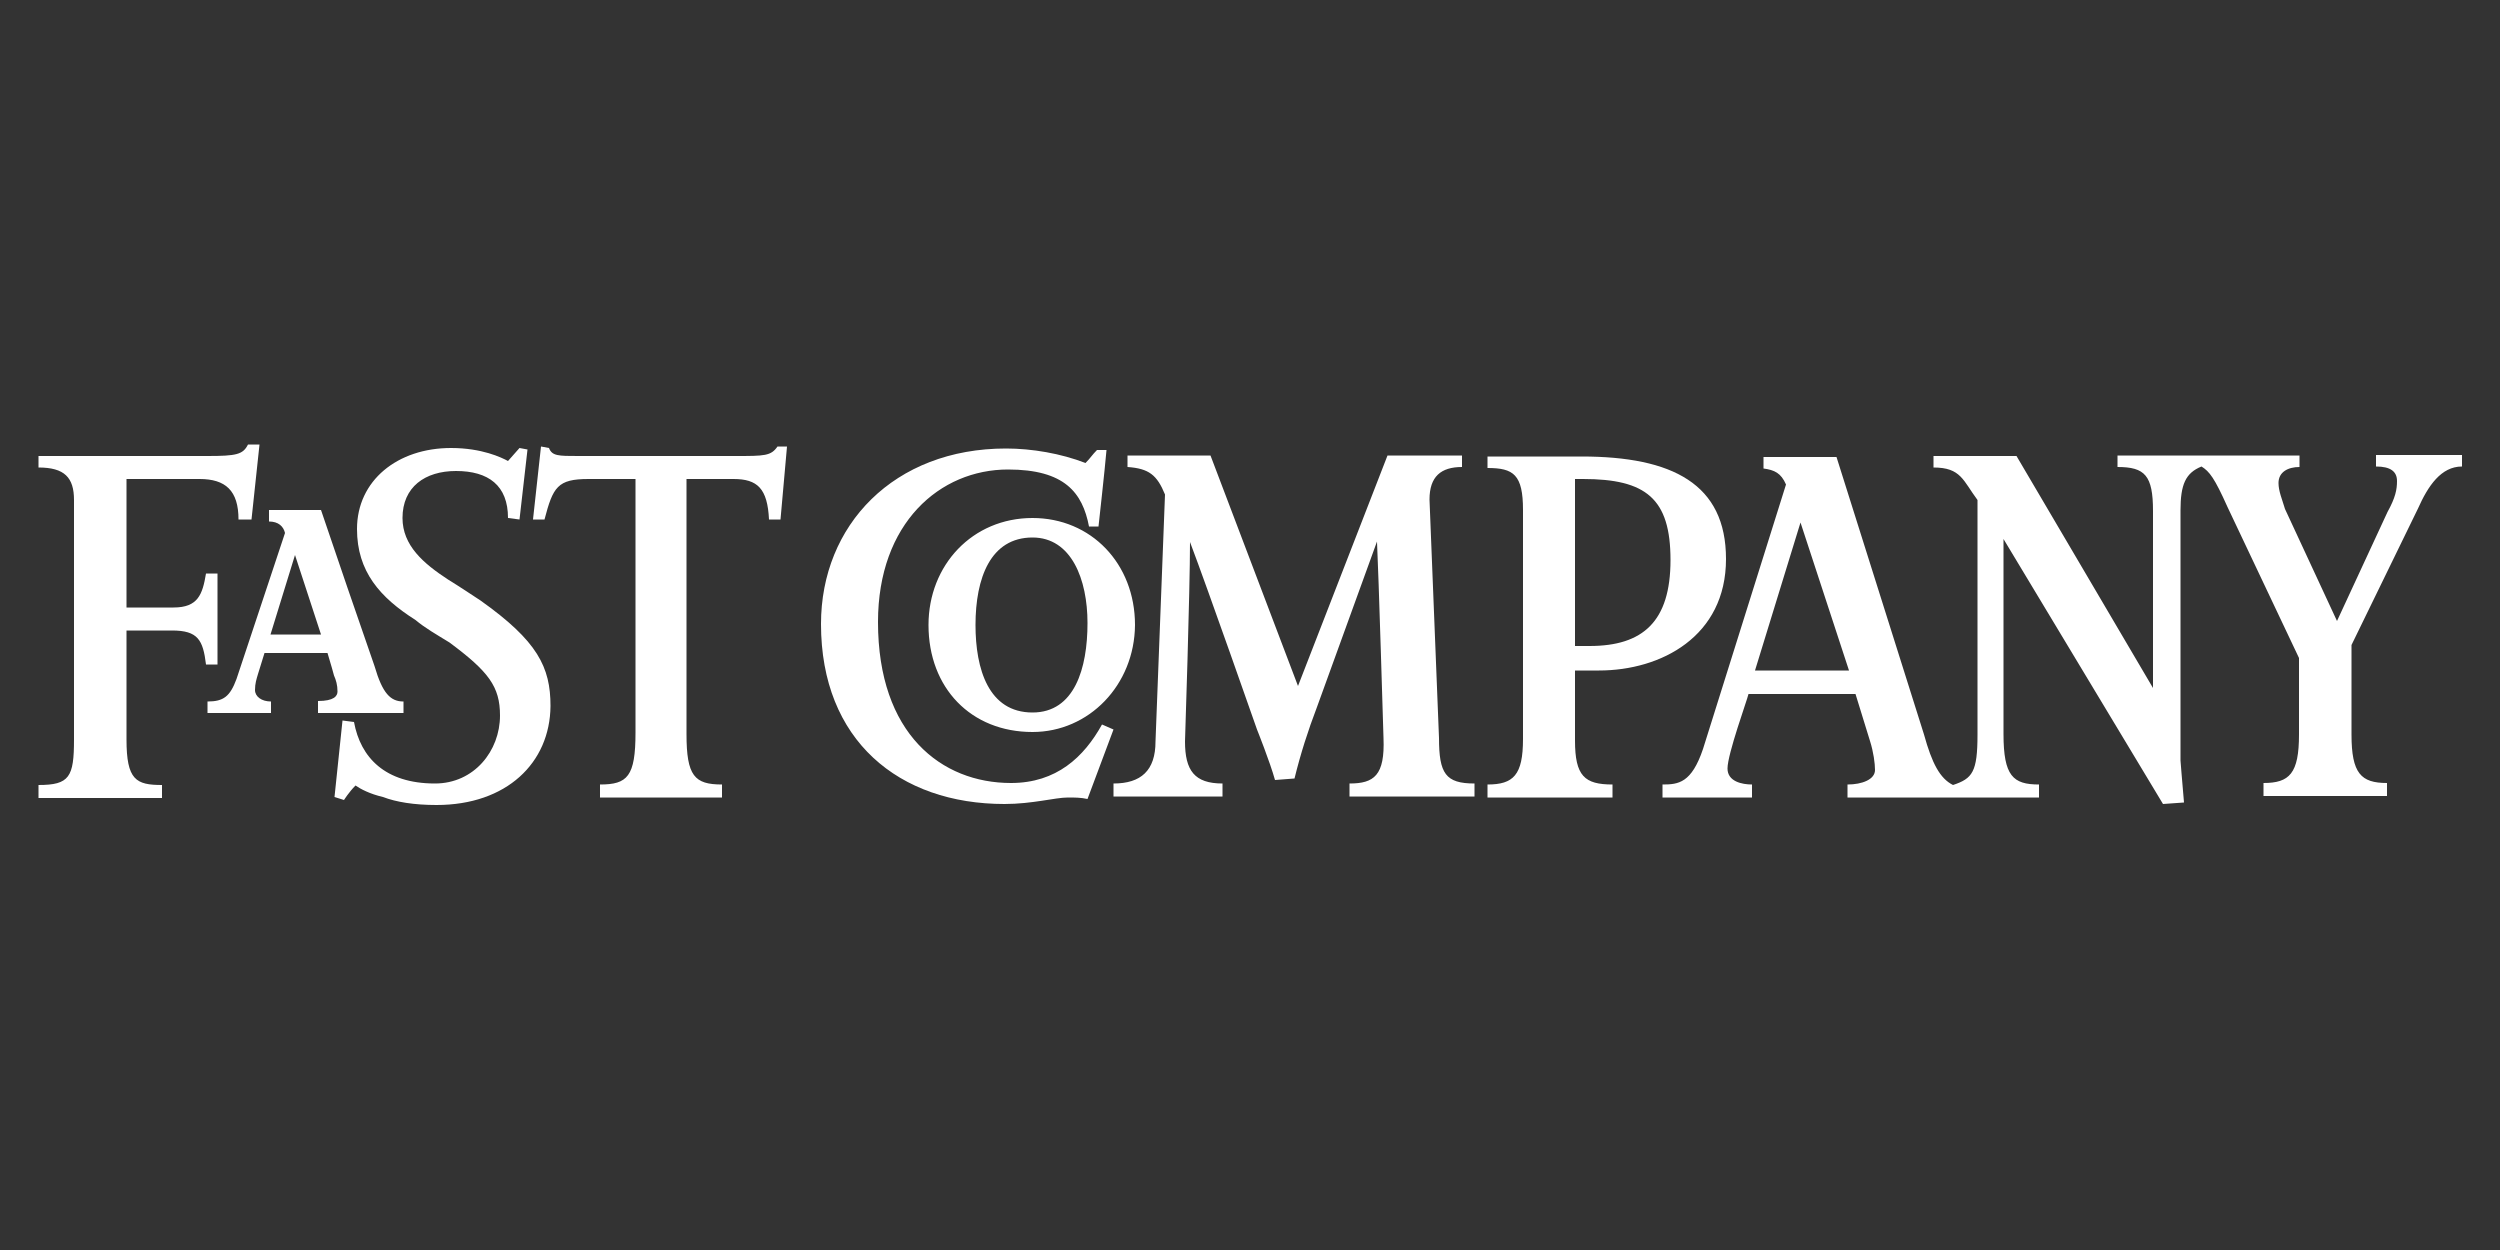
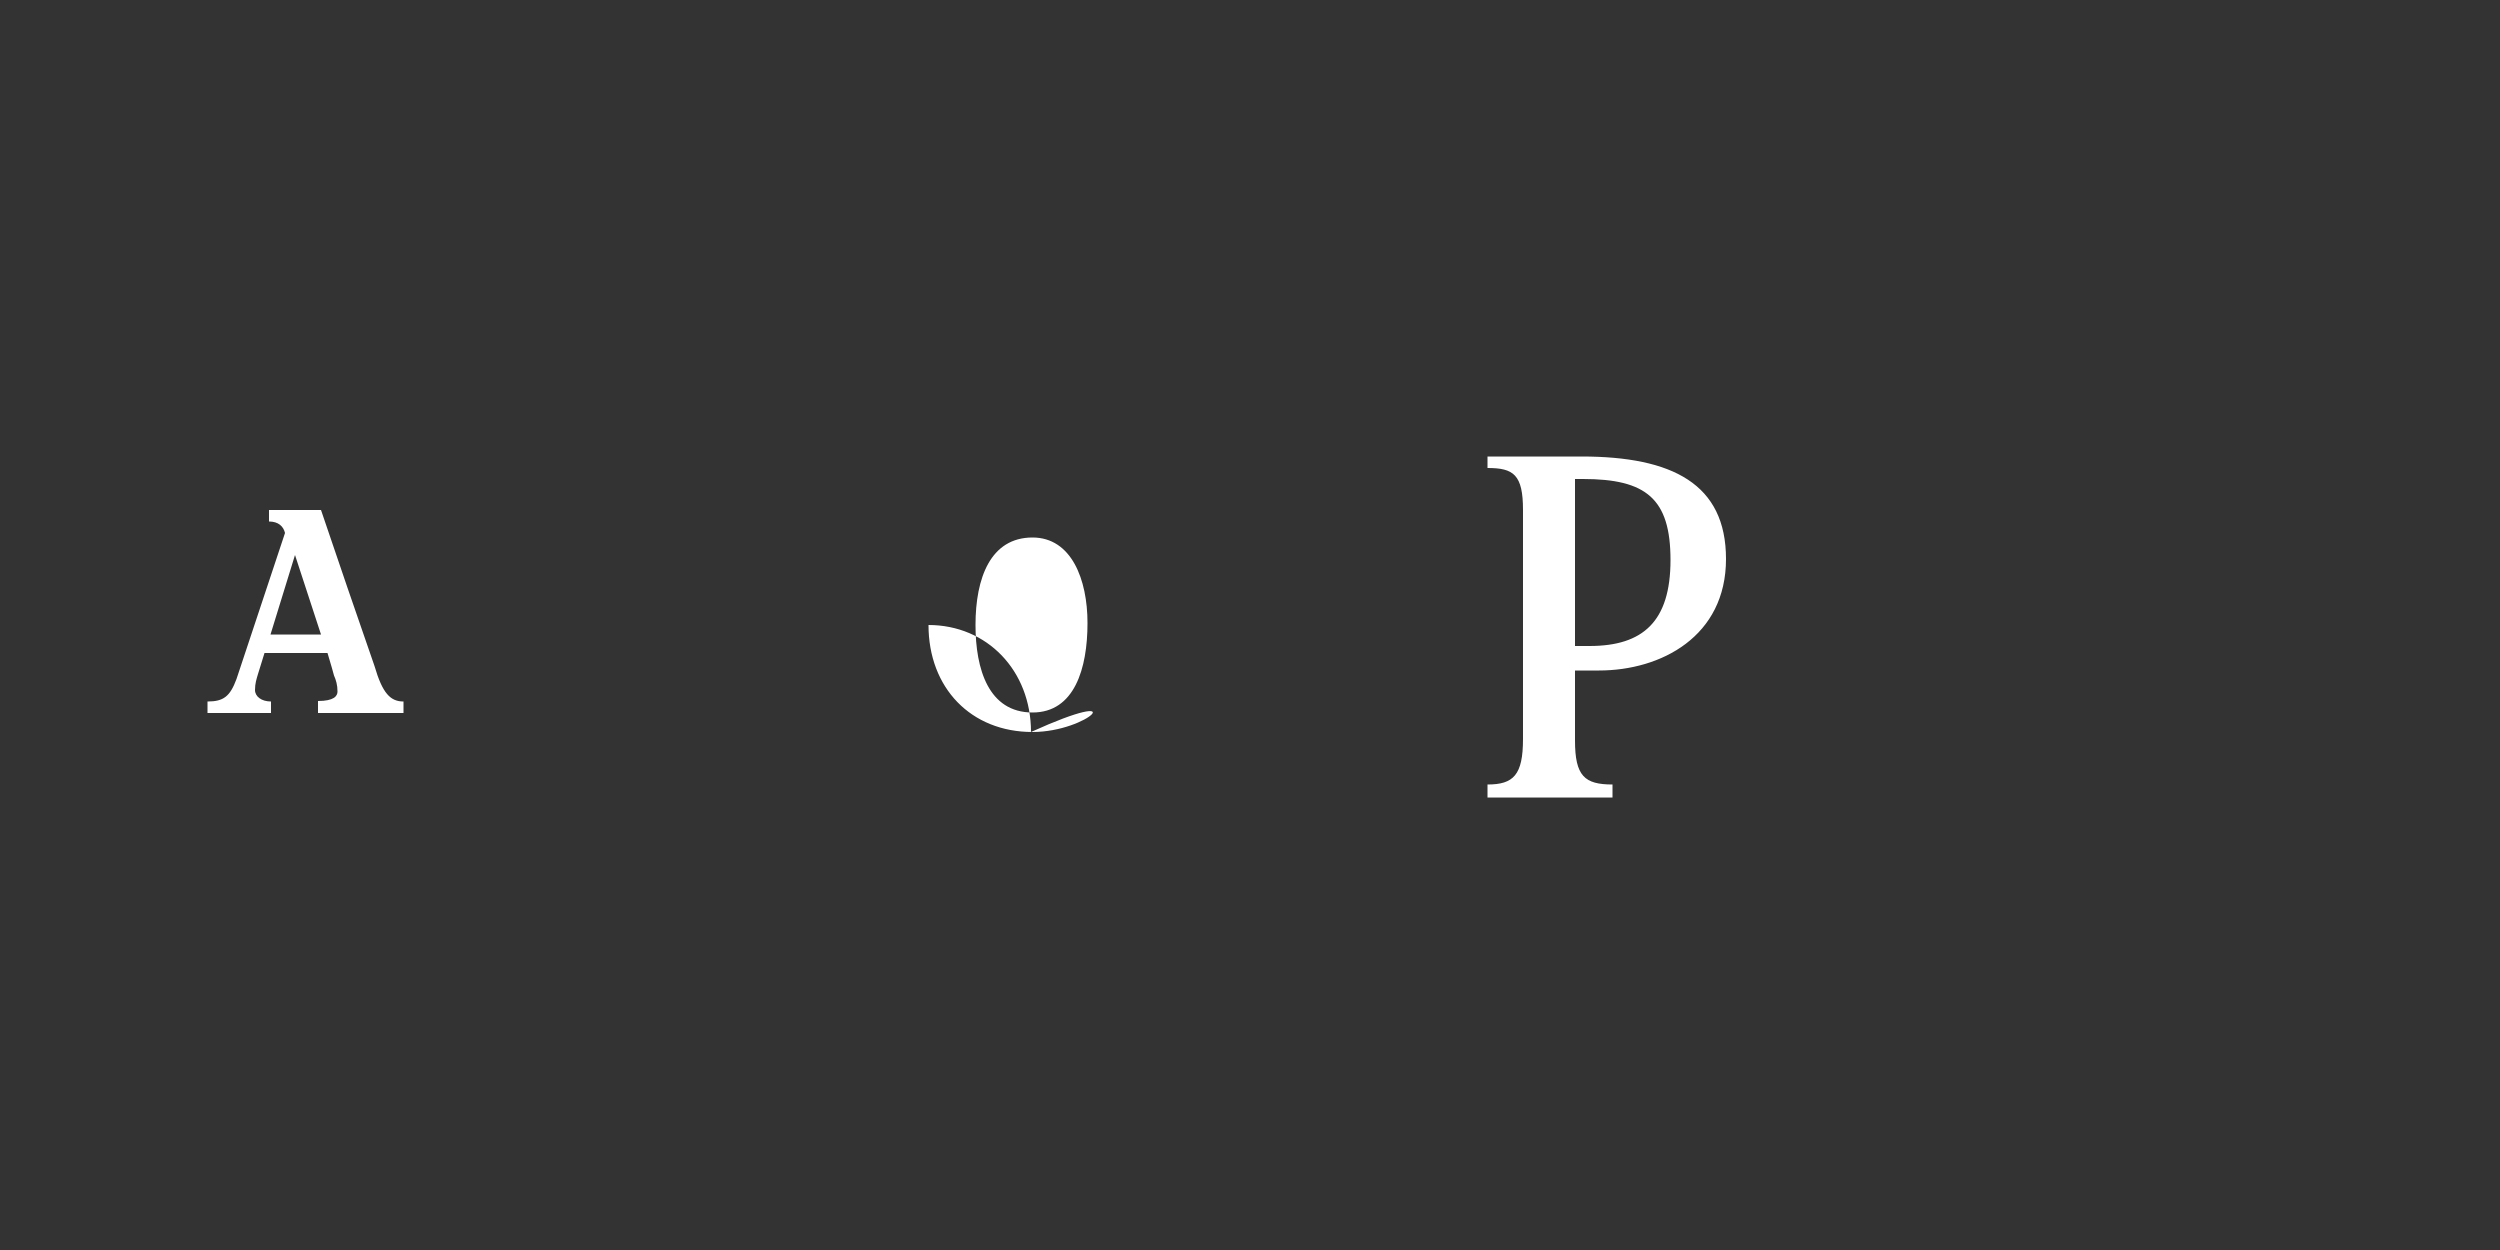
<svg xmlns="http://www.w3.org/2000/svg" version="1.1" id="Layer_1" x="0px" y="0px" viewBox="0 0 500 250" style="enable-background:new 0 0 500 250;" xml:space="preserve">
  <rect x="0" y="0" width="500" height="250" fill="#333333" stroke="none" />
  <style type="text/css">
	.st0{fill-rule:evenodd;clip-rule:evenodd;fill:#FFFFFF;}
</style>
  <g>
-     <path class="st0" d="M238,108.4c0,9.7-1,39.9-1,39.9c0,5.8,1.9,8.4,7.5,8.4v2.6h-21.8v-2.6c5.5,0,8.4-2.6,8.4-8.4l1.9-49.4   c-1.6-3.9-3.2-5.2-7.5-5.5v-2.3h16.6l17.5,46.1l17.9-46.1h14.9v2.3c-4.2,0-6.5,1.9-6.5,6.5l1.9,47.7c0,7.1,1.3,9.1,7.1,9.1v2.6h-25   v-2.6c4.9,0,7.1-1.6,6.8-9.1c0,0-1-33.5-1.3-39.3l-12,33.1c-1.8,4.7-3.3,9.4-4.5,14.3l-3.9,0.3c-1-3.6-3.6-10.1-3.6-10.1   S241.6,117.9,238,108.4L238,108.4z M217.5,159.8c-1.3-0.3-2.6-0.3-3.9-0.3c-2.6,0-7.1,1.3-12.7,1.3c-21.1,0-36.7-12.7-36.7-36   c0-19.8,14.6-35.1,37-35.1c5.2,0,11,1,15.9,2.9c1-1,1.3-1.6,2.3-2.6h1.9c-0.3,3.6-1.6,15.3-1.6,15.3h-1.9   c-1.3-6.8-4.9-11.4-16.2-11.4c-13.6,0-26,10.7-26,30.5c0,22.4,12.7,32.2,26.6,32.2c9.1,0,14.6-5.2,18.2-11.7l2.3,1L217.5,159.8   L217.5,159.8z M156.1,103.9h-2.3c-0.3-6.2-2.3-8.1-7.1-8.1h-9.4v51c0,8.4,1.6,10.1,7.1,10.1v2.6h-24.4v-2.6c5.5,0,7.1-1.6,7.1-10.4   V95.8h-9.4c-6.2,0-7.1,1.6-8.8,8.1h-2.3l1.6-14.6l1.6,0.3c0.6,1.6,1.9,1.6,5.8,1.6h31.5c5.8,0,7.1,0,8.4-1.9h1.9L156.1,103.9   L156.1,103.9z" />
-     <path class="st0" d="M87.3,161c-4.5,0-8.1-0.6-10.7-1.6c-2.6-0.6-4.5-1.6-5.5-2.3c-1.3,1.3-2.3,2.9-2.3,2.9l-1.9-0.6l1.6-15.3   l2.3,0.3c1.3,7.1,6.2,12.3,16.2,12.3c7.8,0,13-6.5,13-13.6c0-5.8-2.3-8.8-10.1-14.6c-2.6-1.6-4.9-2.9-6.8-4.5   c-7.1-4.5-11.7-9.7-11.7-18.2c0-9.7,8.1-16.2,18.8-16.2c6.2,0,10.1,1.9,11.4,2.6l2.3-2.6l1.6,0.3l-1.6,14l-2.3-0.3   c0-6.5-3.9-9.4-10.4-9.4c-6.2,0-10.7,3.2-10.7,9.4c0,5.5,4.2,9.1,9.1,12.3c2.6,1.6,4.5,2.9,6.5,4.2c11.4,8.1,14,13.3,14,21.1   C110,152.6,101.3,161,87.3,161L87.3,161z M50.3,103.9h-2.6c0-5.8-2.6-8.1-7.8-8.1H25.3v25.7h9.4c4.9,0,5.8-2.6,6.5-6.8h2.3v18.2   h-2.3c-0.6-4.9-1.6-6.8-6.8-6.8h-9.1v21.8c0,8.1,1.9,9.1,7.1,9.1v2.6H7.7v-2.6c6.2,0,7.1-1.6,7.1-9.1V100c0-4.5-1.9-6.5-7.1-6.5   v-2.3h33.8c5.8,0,7.1-0.3,8.1-2.3h2.3L50.3,103.9z M400.7,107.8v39c0,8.4,1.9,10.1,7.1,10.1v2.6h-38.3v-2.6c2.9,0,5.5-1,5.5-2.9   c0-1.3-0.3-3.6-1-5.8l-2.9-9.4h-21.4c-0.3,1.3-4.2,12-4.2,14.9c0,2.6,2.9,3.2,4.9,3.2v2.6h-17.9v-2.6c3.2,0,5.8-0.3,8.1-7.1   l16.6-52.9c-1-2.3-2.3-2.9-4.5-3.2v-2.3h14.6l17.5,55.5c1.6,5.8,3.2,8.8,5.8,10.1c3.9-1.3,4.9-2.6,4.9-10.1V100   c-2.9-3.9-3.3-6.5-8.8-6.5v-2.3h16.6l27.3,46.4v-35.4c0-7.1-1.6-8.8-7.1-8.8v-2.3h36.4v2.3c-2.3,0-4.2,1-4.2,3.2   c0,1.6,0.7,3.2,1.3,5.2l10.4,22.4l10.1-21.8c1.6-2.9,1.9-4.5,1.9-6.2c0-1.9-1.3-2.9-4.2-2.9v-2.3h17.2v2.3c-4.2,0-6.8,3.9-8.8,8.4   l-13.3,27.3v17.9c0,7.8,1.9,9.7,7.1,9.7v2.6h-24.7v-2.6c5.2,0,7.1-1.9,7.1-9.7v-15.3l-14.3-30.2c-2.6-5.8-3.6-7.1-5.2-8.1   c-3.2,1.3-4.2,3.6-4.2,8.8v50c0,0,0.3,3.9,0.7,8.4l-4.2,0.3L400.7,107.8L400.7,107.8z M360.1,104.5l-9.1,29.6h18.8L360.1,104.5z" />
-     <path class="st0" d="M319.8,134.1H315v14c0,7.1,1.9,8.8,7.5,8.8v2.6h-25v-2.6c5.2,0,7.1-1.9,7.1-9.1v-45.8c0-7.1-1.9-8.4-7.1-8.4   v-2.3h18.8c18.2,0,28.9,5.5,28.9,20.5C345.2,127.3,332.2,134.1,319.8,134.1z M316.6,95.8H315v33.4h2.9c10.7,0,16.2-4.9,16.2-17.2   S329.2,95.8,316.6,95.8z M206.5,146.4c-12.3,0-20.8-8.8-20.8-21.4c0-12,8.8-21.4,20.8-21.4c11.7,0,20.5,9.1,20.5,21.4   C226.9,137,217.8,146.4,206.5,146.4z M206.5,107.5c-8.4,0-11.4,8.1-11.4,17.5c0,8.8,2.6,17.5,11.4,17.5c8.4,0,11-8.8,11-17.9   C217.5,115.9,214.3,107.5,206.5,107.5z M63.6,142.5v-2.3c3.2,0,3.9-1,3.9-1.9c0-1.3-0.3-2.3-0.7-3.2c0,0-0.7-2.6-1.3-4.5H52.9   l-1.3,4.2c-0.3,1-0.6,1.9-0.6,3.2c0,1.3,1.3,2.3,3.2,2.3v2.3H41.5v-2.3c3.2,0,4.5-1,5.8-4.5l9.7-29.2c-0.3-1.3-1.3-2.3-3.2-2.3   v-2.3h10.4c3.5,10.4,7.1,20.8,10.7,31.2c1.6,5.5,3.2,7.1,5.8,7.1v2.3H63.6z M59,111l-4.9,15.9h10.1L59,111z" />
+     <path class="st0" d="M319.8,134.1H315v14c0,7.1,1.9,8.8,7.5,8.8v2.6h-25v-2.6c5.2,0,7.1-1.9,7.1-9.1v-45.8c0-7.1-1.9-8.4-7.1-8.4   v-2.3h18.8c18.2,0,28.9,5.5,28.9,20.5C345.2,127.3,332.2,134.1,319.8,134.1z M316.6,95.8H315v33.4h2.9c10.7,0,16.2-4.9,16.2-17.2   S329.2,95.8,316.6,95.8z M206.5,146.4c-12.3,0-20.8-8.8-20.8-21.4c11.7,0,20.5,9.1,20.5,21.4   C226.9,137,217.8,146.4,206.5,146.4z M206.5,107.5c-8.4,0-11.4,8.1-11.4,17.5c0,8.8,2.6,17.5,11.4,17.5c8.4,0,11-8.8,11-17.9   C217.5,115.9,214.3,107.5,206.5,107.5z M63.6,142.5v-2.3c3.2,0,3.9-1,3.9-1.9c0-1.3-0.3-2.3-0.7-3.2c0,0-0.7-2.6-1.3-4.5H52.9   l-1.3,4.2c-0.3,1-0.6,1.9-0.6,3.2c0,1.3,1.3,2.3,3.2,2.3v2.3H41.5v-2.3c3.2,0,4.5-1,5.8-4.5l9.7-29.2c-0.3-1.3-1.3-2.3-3.2-2.3   v-2.3h10.4c3.5,10.4,7.1,20.8,10.7,31.2c1.6,5.5,3.2,7.1,5.8,7.1v2.3H63.6z M59,111l-4.9,15.9h10.1L59,111z" />
  </g>
</svg>